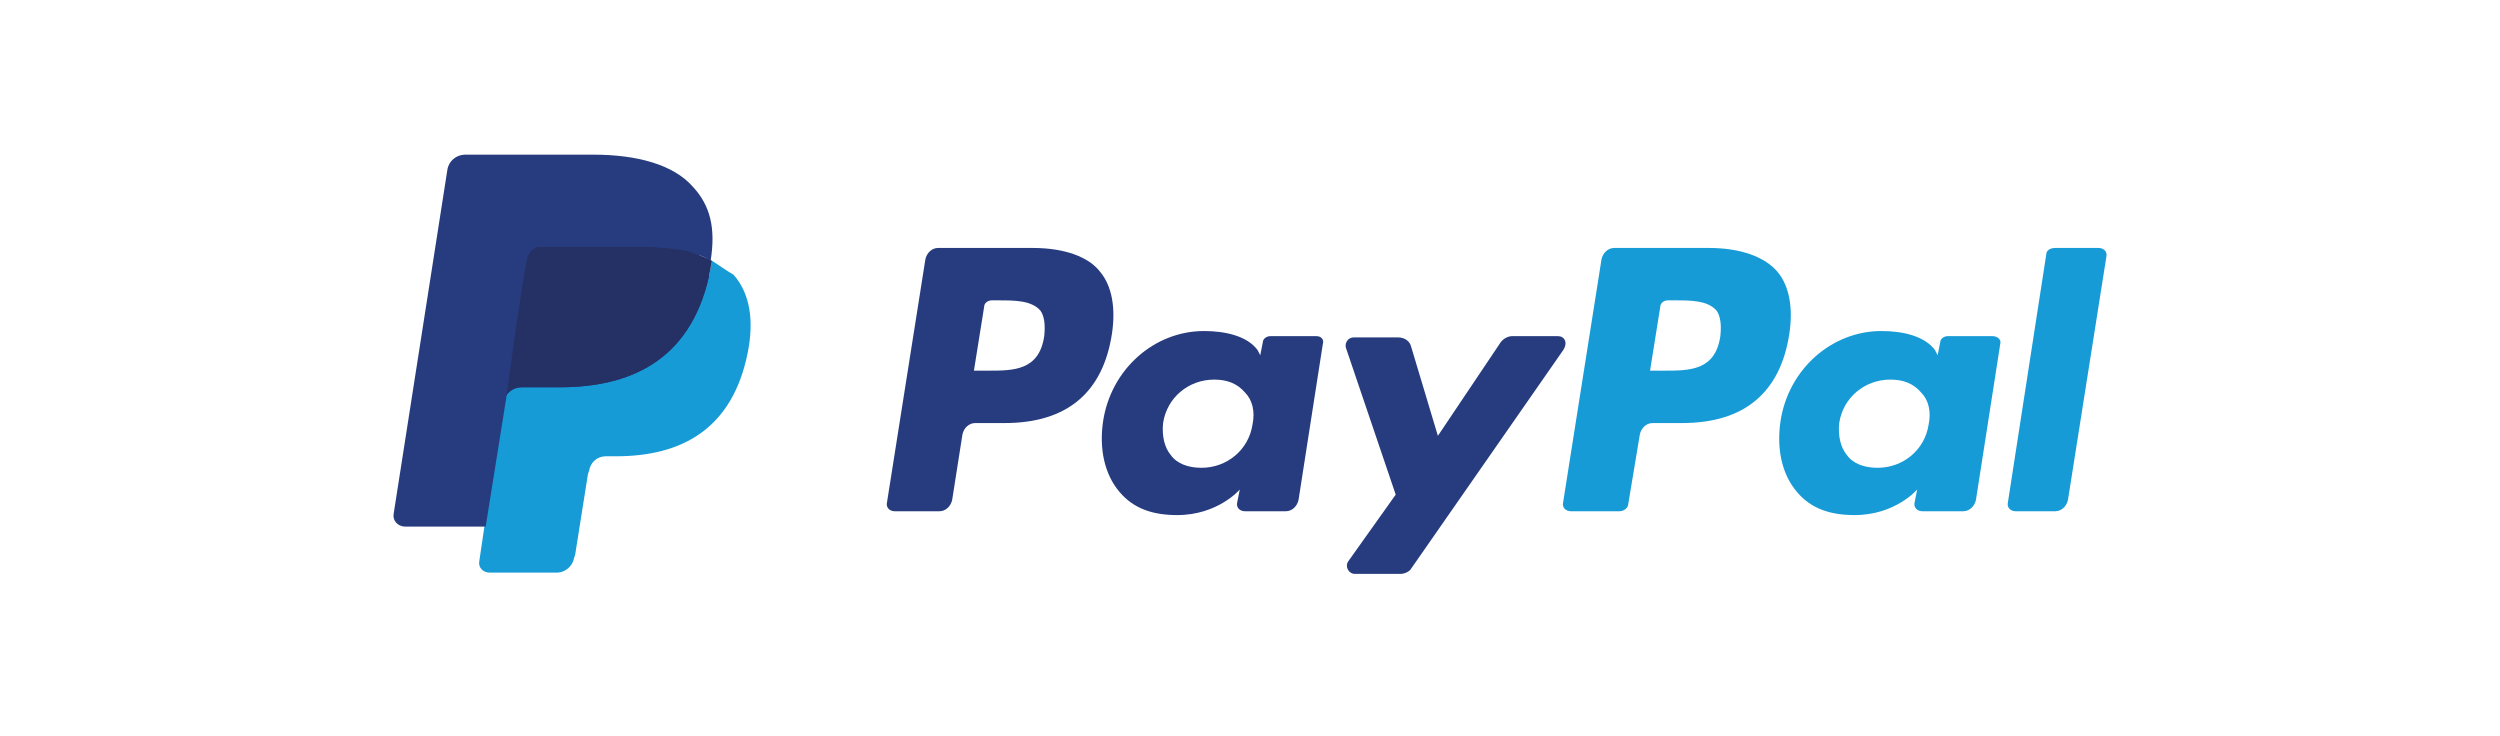
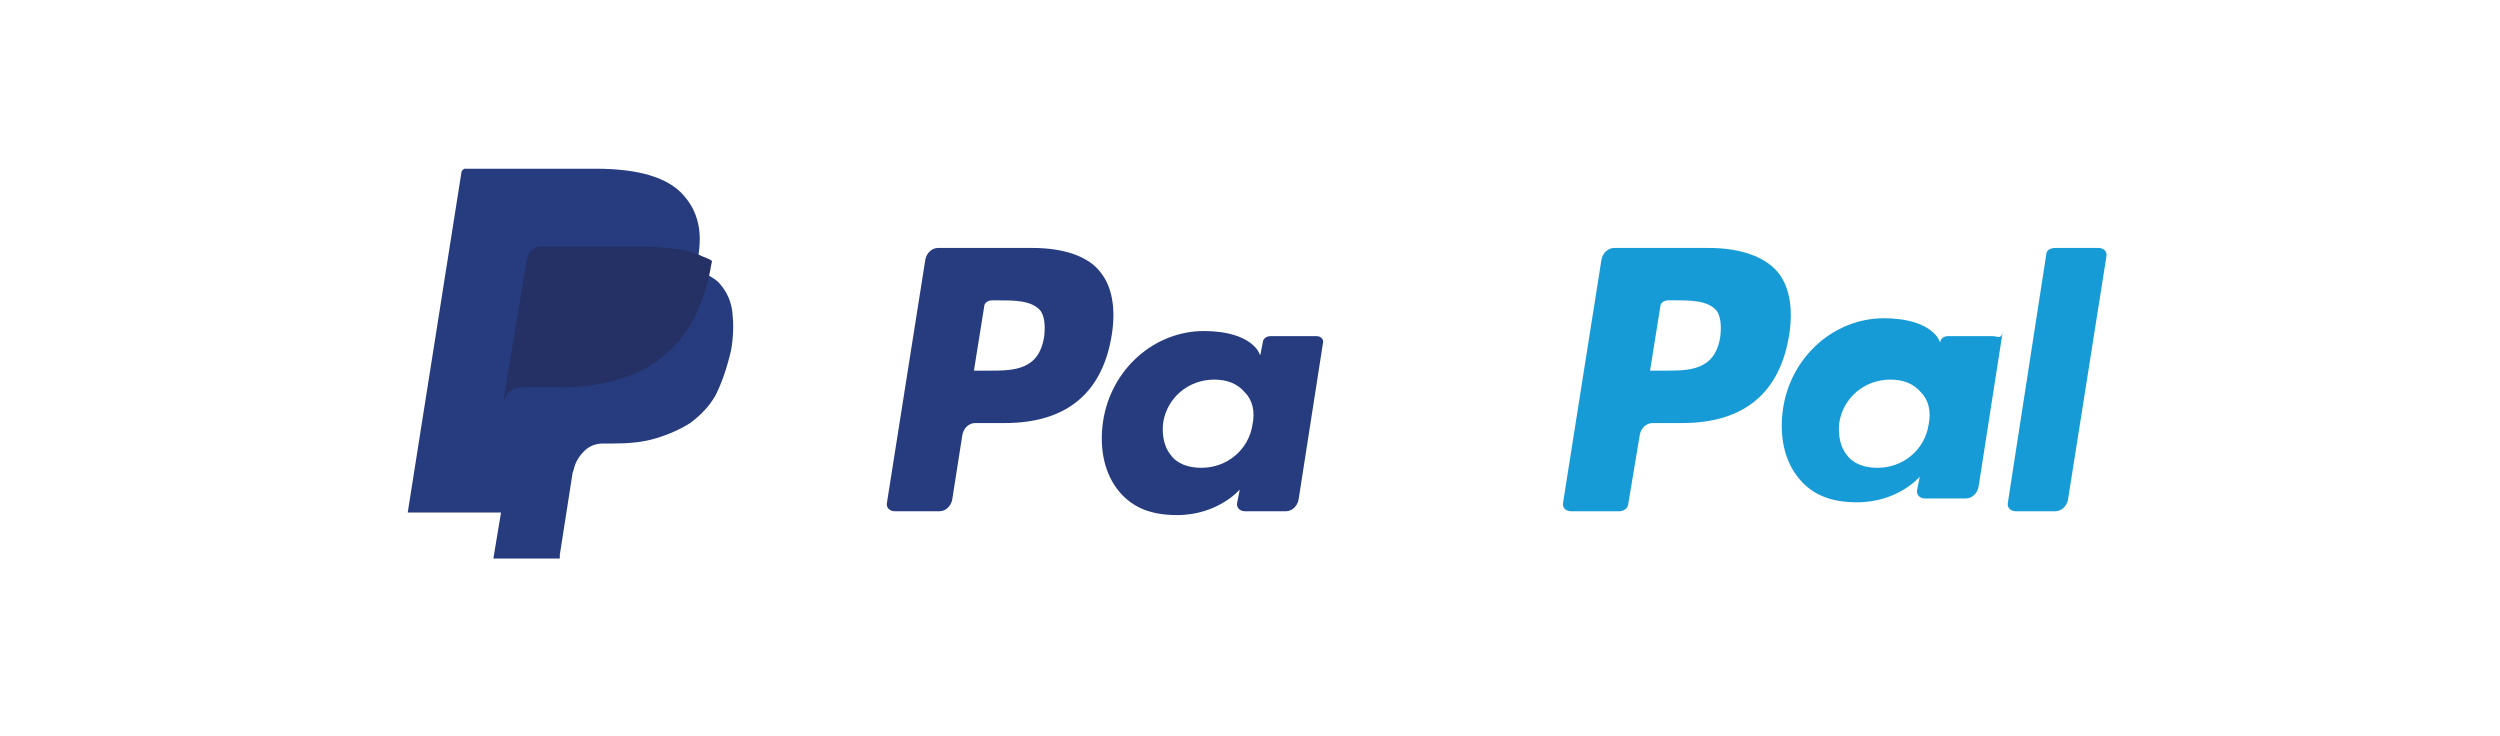
<svg xmlns="http://www.w3.org/2000/svg" version="1.1" id="Ebene_1" x="0px" y="0px" viewBox="0 0 195.6 57.6" style="enable-background:new 0 0 195.6 57.6;" xml:space="preserve">
  <style type="text/css">
	.st0{fill:#263C7F;}
	.st1{fill:#179BD7;}
	.st2{fill:#253064;}
</style>
  <g>
    <path class="st0" d="M80.8,19.4h-7.4c-0.5,0-0.9,0.4-1,0.9l-3,19C69.3,39.7,69.6,40,70,40h3.5c0.5,0,0.9-0.4,1-0.9l0.8-5.1   c0.1-0.5,0.5-0.9,1-0.9h2.3c4.9,0,7.7-2.4,8.4-7c0.3-2,0-3.7-0.9-4.8C85.2,20.1,83.3,19.4,80.8,19.4z M81.7,26.3   C81.3,29,79.3,29,77.3,29h-1.1l0.8-5c0-0.3,0.3-0.5,0.6-0.5h0.5c1.3,0,2.6,0,3.3,0.8C81.7,24.7,81.8,25.4,81.7,26.3z" />
    <path class="st0" d="M103,26.3h-3.6c-0.3,0-0.6,0.2-0.6,0.5l-0.2,1l-0.2-0.4c-0.8-1.1-2.5-1.5-4.2-1.5c-3.9,0-7.3,3-7.9,7.1   c-0.3,2.1,0.1,4.1,1.3,5.5c1.1,1.3,2.6,1.8,4.5,1.8c3.2,0,4.9-2,4.9-2l-0.2,1C96.7,39.7,97,40,97.4,40h3.2c0.5,0,0.9-0.4,1-0.9   l1.9-12.2C103.6,26.6,103.4,26.3,103,26.3z M98,33.2c-0.3,2-2,3.4-4,3.4c-1,0-1.9-0.3-2.4-1c-0.5-0.6-0.7-1.5-0.6-2.5   c0.3-2,2-3.4,4-3.4c1,0,1.8,0.3,2.4,1C98,31.3,98.2,32.2,98,33.2z" />
-     <path class="st0" d="M121.9,26.3h-3.6c-0.3,0-0.7,0.2-0.9,0.5l-4.9,7.3l-2.1-7c-0.1-0.4-0.5-0.7-1-0.7h-3.5c-0.4,0-0.7,0.4-0.6,0.8   l3.9,11.5l-3.7,5.2c-0.3,0.4,0,1,0.5,1h3.6c0.3,0,0.7-0.2,0.8-0.4l11.9-17.1C122.7,26.8,122.4,26.3,121.9,26.3z" />
    <path class="st1" d="M133.7,19.4h-7.4c-0.5,0-0.9,0.4-1,0.9l-3,19c-0.1,0.4,0.2,0.7,0.6,0.7h3.8c0.4,0,0.7-0.3,0.7-0.6l0.9-5.4   c0.1-0.5,0.5-0.9,1-0.9h2.3c4.9,0,7.7-2.4,8.4-7c0.3-2,0-3.7-0.9-4.8C138.1,20.1,136.2,19.4,133.7,19.4z M134.6,26.3   c-0.4,2.7-2.4,2.7-4.4,2.7h-1.1l0.8-5c0-0.3,0.3-0.5,0.6-0.5h0.5c1.3,0,2.6,0,3.3,0.8C134.6,24.7,134.7,25.4,134.6,26.3z" />
-     <path class="st1" d="M155.9,26.3h-3.5c-0.3,0-0.6,0.2-0.6,0.5l-0.2,1l-0.2-0.4c-0.8-1.1-2.5-1.5-4.2-1.5c-3.9,0-7.3,3-7.9,7.1   c-0.3,2.1,0.1,4.1,1.3,5.5c1.1,1.3,2.6,1.8,4.5,1.8c3.2,0,4.9-2,4.9-2l-0.2,1c-0.1,0.4,0.2,0.7,0.6,0.7h3.2c0.5,0,0.9-0.4,1-0.9   l1.9-12.2C156.6,26.6,156.3,26.3,155.9,26.3z M150.9,33.2c-0.3,2-2,3.4-4,3.4c-1,0-1.9-0.3-2.4-1c-0.5-0.6-0.7-1.5-0.6-2.5   c0.3-2,2-3.4,4-3.4c1,0,1.8,0.3,2.4,1C150.9,31.3,151.1,32.2,150.9,33.2z" />
+     <path class="st1" d="M155.9,26.3h-3.5c-0.3,0-0.6,0.2-0.6,0.5l-0.2-0.4c-0.8-1.1-2.5-1.5-4.2-1.5c-3.9,0-7.3,3-7.9,7.1   c-0.3,2.1,0.1,4.1,1.3,5.5c1.1,1.3,2.6,1.8,4.5,1.8c3.2,0,4.9-2,4.9-2l-0.2,1c-0.1,0.4,0.2,0.7,0.6,0.7h3.2c0.5,0,0.9-0.4,1-0.9   l1.9-12.2C156.6,26.6,156.3,26.3,155.9,26.3z M150.9,33.2c-0.3,2-2,3.4-4,3.4c-1,0-1.9-0.3-2.4-1c-0.5-0.6-0.7-1.5-0.6-2.5   c0.3-2,2-3.4,4-3.4c1,0,1.8,0.3,2.4,1C150.9,31.3,151.1,32.2,150.9,33.2z" />
    <path class="st1" d="M160.1,19.9l-3,19.4c-0.1,0.4,0.2,0.7,0.6,0.7h3.1c0.5,0,0.9-0.4,1-0.9l3-19c0.1-0.4-0.2-0.7-0.6-0.7h-3.4   C160.4,19.4,160.1,19.6,160.1,19.9z" />
    <path class="st0" d="M38.6,43.7l0.6-3.6h-1.3h-6l4.2-26.6c0-0.1,0.1-0.2,0.1-0.2c0.1-0.1,0.1-0.1,0.2-0.1h10.2   c3.4,0,5.7,0.7,6.9,2.1c0.6,0.7,0.9,1.3,1.1,2.1c0.2,0.8,0.2,1.7,0,2.9v0.1v0.7l0.6,0.3c0.5,0.3,0.9,0.5,1.2,0.9   c0.5,0.6,0.8,1.3,0.9,2.1c0.1,0.9,0.1,1.9-0.1,3c-0.3,1.3-0.7,2.5-1.2,3.5c-0.5,0.9-1.2,1.6-2,2.2c-0.8,0.5-1.7,0.9-2.7,1.2   s-2.1,0.4-3.3,0.4h-0.8c-0.6,0-1.1,0.2-1.5,0.6c-0.4,0.4-0.7,0.9-0.8,1.4L44.8,37l-1,6.4v0.2c0,0.1,0,0.1-0.1,0.1h-0.1   C43.5,43.7,38.6,43.7,38.6,43.7z" />
-     <path class="st1" d="M55.7,20.4L55.7,20.4L55.7,20.4c0,0.2-0.1,0.4-0.1,0.6c-1.3,6.9-5.9,9.3-11.8,9.3h-3c-0.7,0-1.3,0.5-1.4,1.2   l0,0l0,0l-1.5,9.7l-0.4,2.7c-0.1,0.5,0.3,0.9,0.8,0.9h5.3c0.6,0,1.2-0.5,1.3-1.1l0.1-0.3l1-6.3l0.1-0.3c0.1-0.6,0.6-1.1,1.3-1.1   h0.8c5.1,0,9.1-2.1,10.3-8.1c0.5-2.5,0.2-4.6-1.1-6.1C56.7,21.1,56.2,20.7,55.7,20.4z" />
    <path class="st2" d="M54.3,19.8c-0.2-0.1-0.4-0.1-0.6-0.2c-0.2,0-0.4-0.1-0.7-0.1c-0.8-0.1-1.7-0.2-2.6-0.2h-8   c-0.2,0-0.4,0-0.5,0.1c-0.4,0.2-0.6,0.5-0.7,1l-1.8,10.8v0.3c0.1-0.7,0.7-1.2,1.4-1.2h3c5.9,0,10.5-2.4,11.8-9.3   c0-0.2,0.1-0.4,0.1-0.6c-0.3-0.2-0.7-0.3-1.1-0.5C54.5,19.9,54.4,19.9,54.3,19.8z" />
-     <path class="st0" d="M41.1,20.4c0.1-0.4,0.3-0.8,0.7-1c0.2-0.1,0.4-0.1,0.5-0.1h8c0.9,0,1.8,0.1,2.6,0.2c0.2,0,0.5,0.1,0.7,0.1   s0.4,0.1,0.6,0.2c0.1,0,0.2,0.1,0.3,0.1c0.4,0.1,0.8,0.3,1.1,0.5c0.4-2.5,0-4.3-1.4-5.8c-1.5-1.7-4.3-2.5-7.8-2.5h-10   c-0.7,0-1.3,0.5-1.4,1.2l-4.2,26.9c-0.1,0.5,0.3,1,0.9,1H38l1.6-10L41.1,20.4z" />
  </g>
</svg>